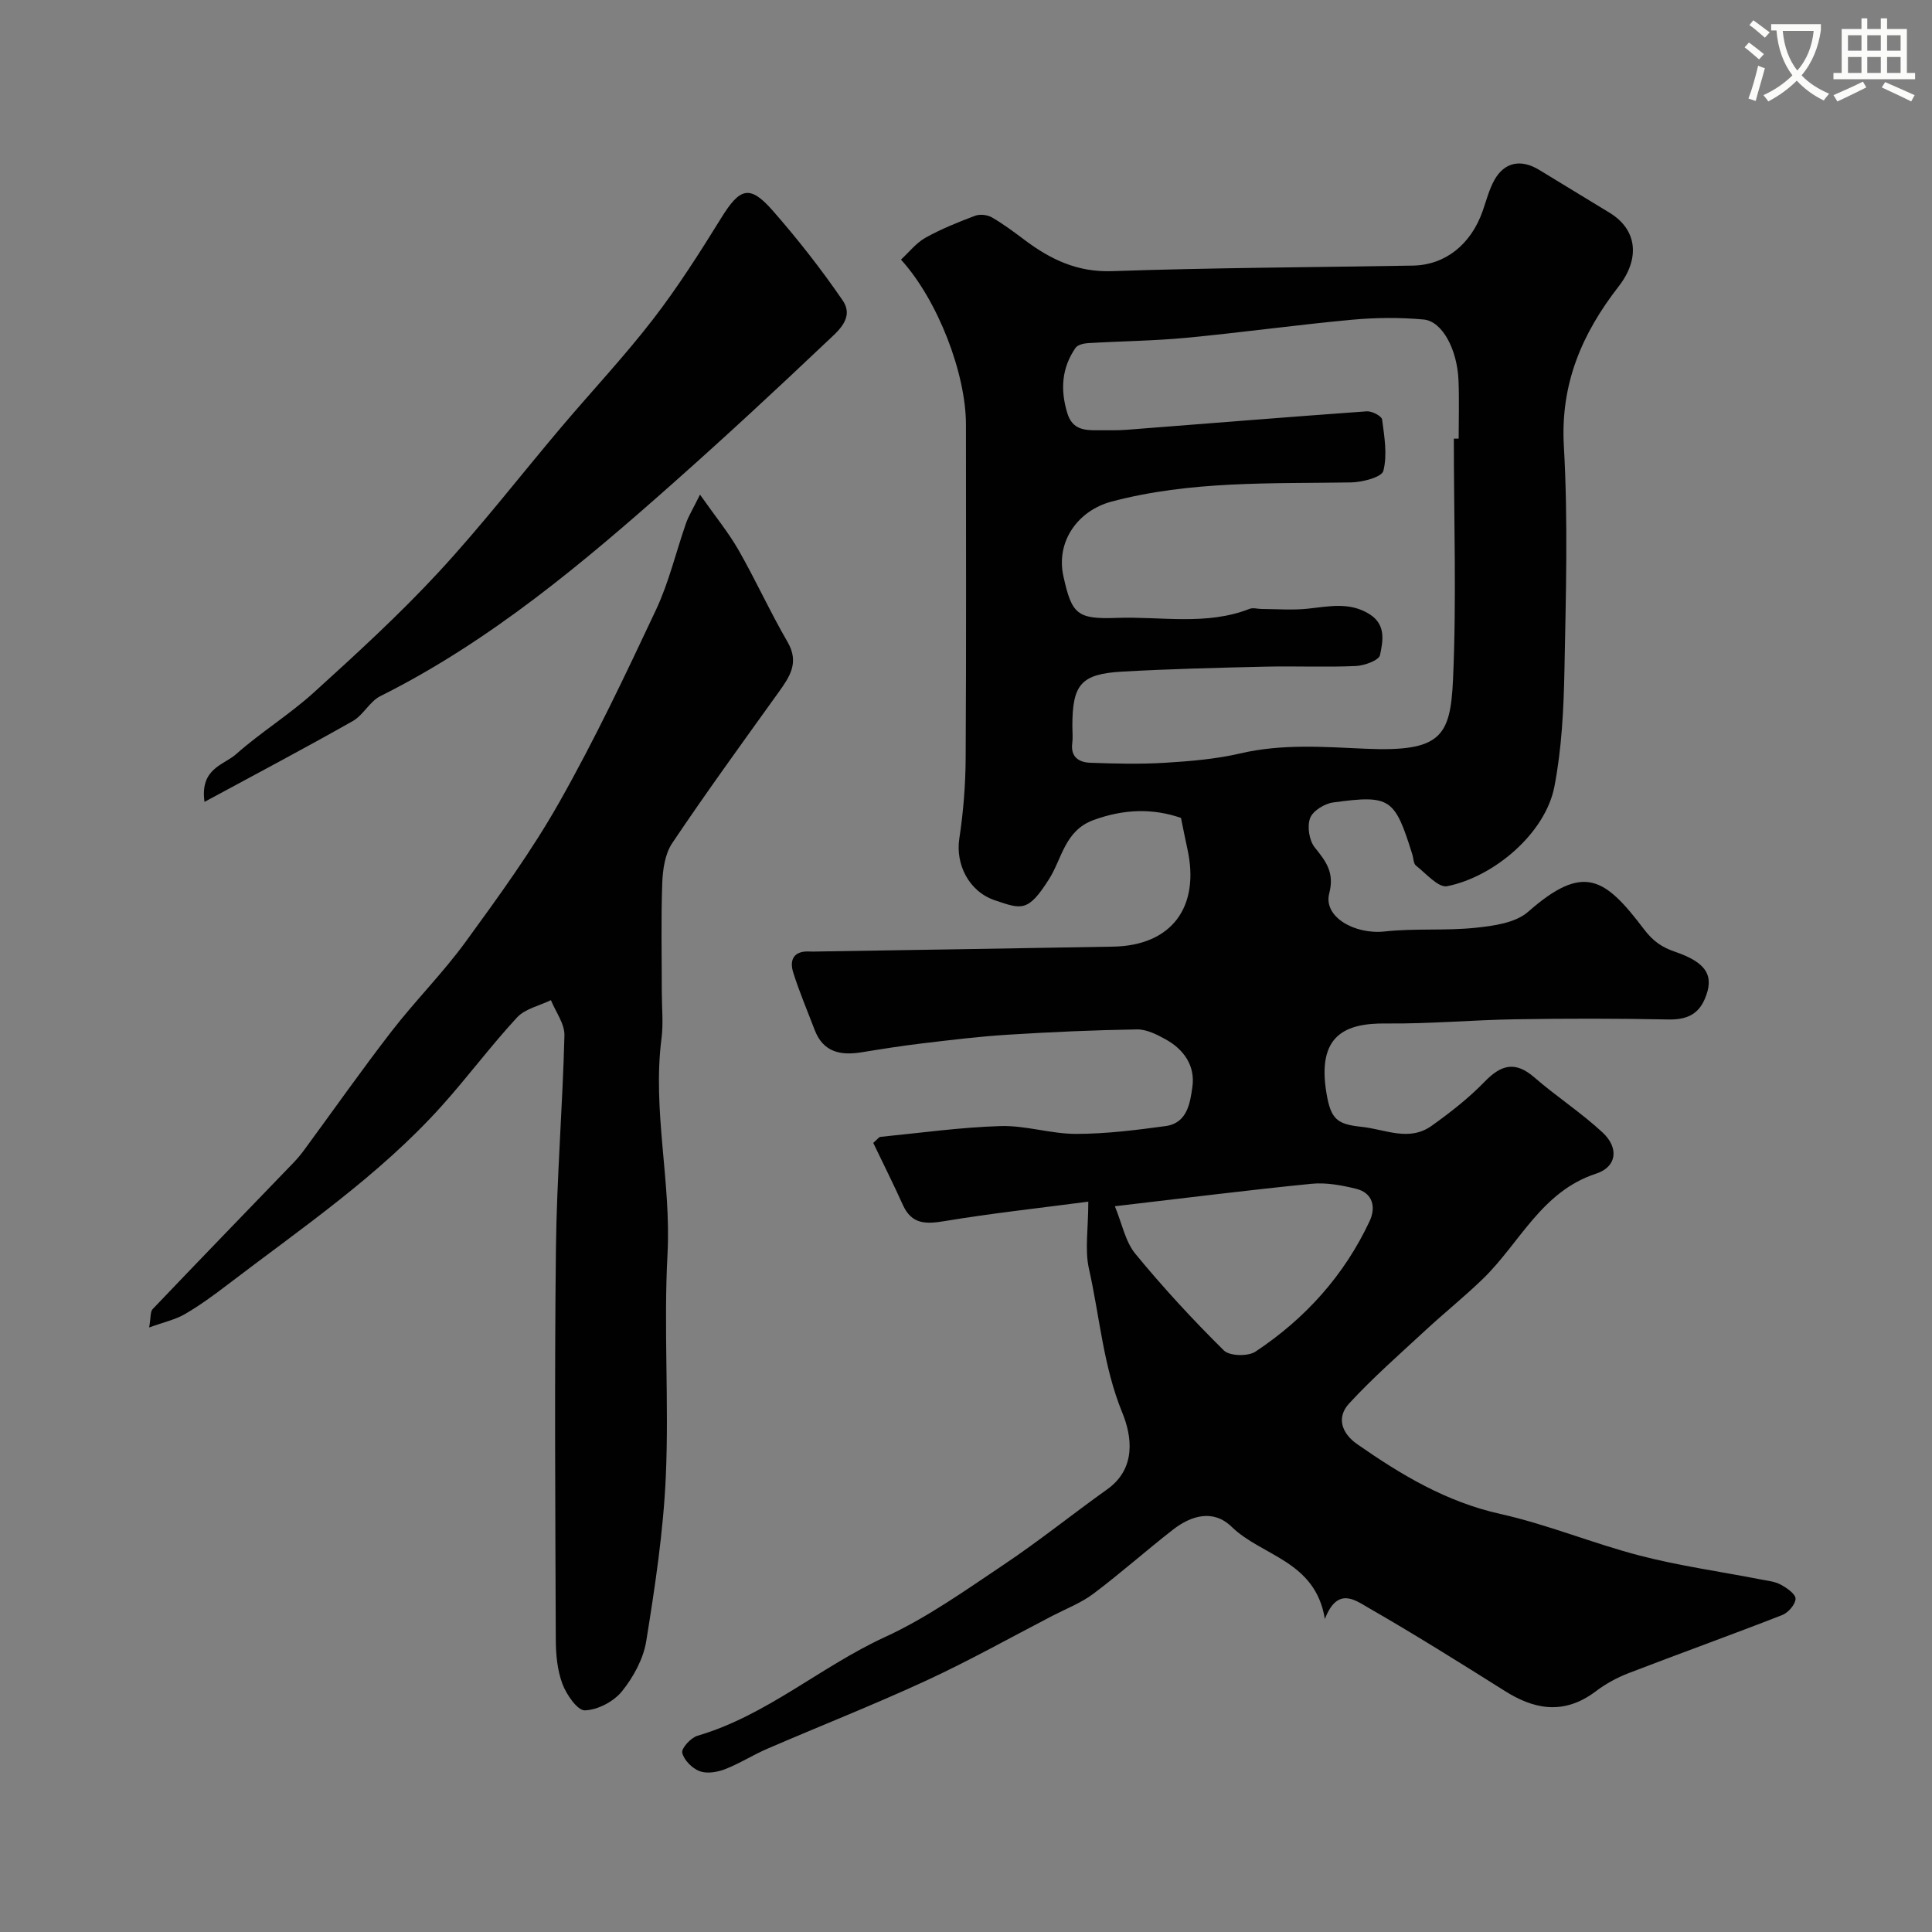
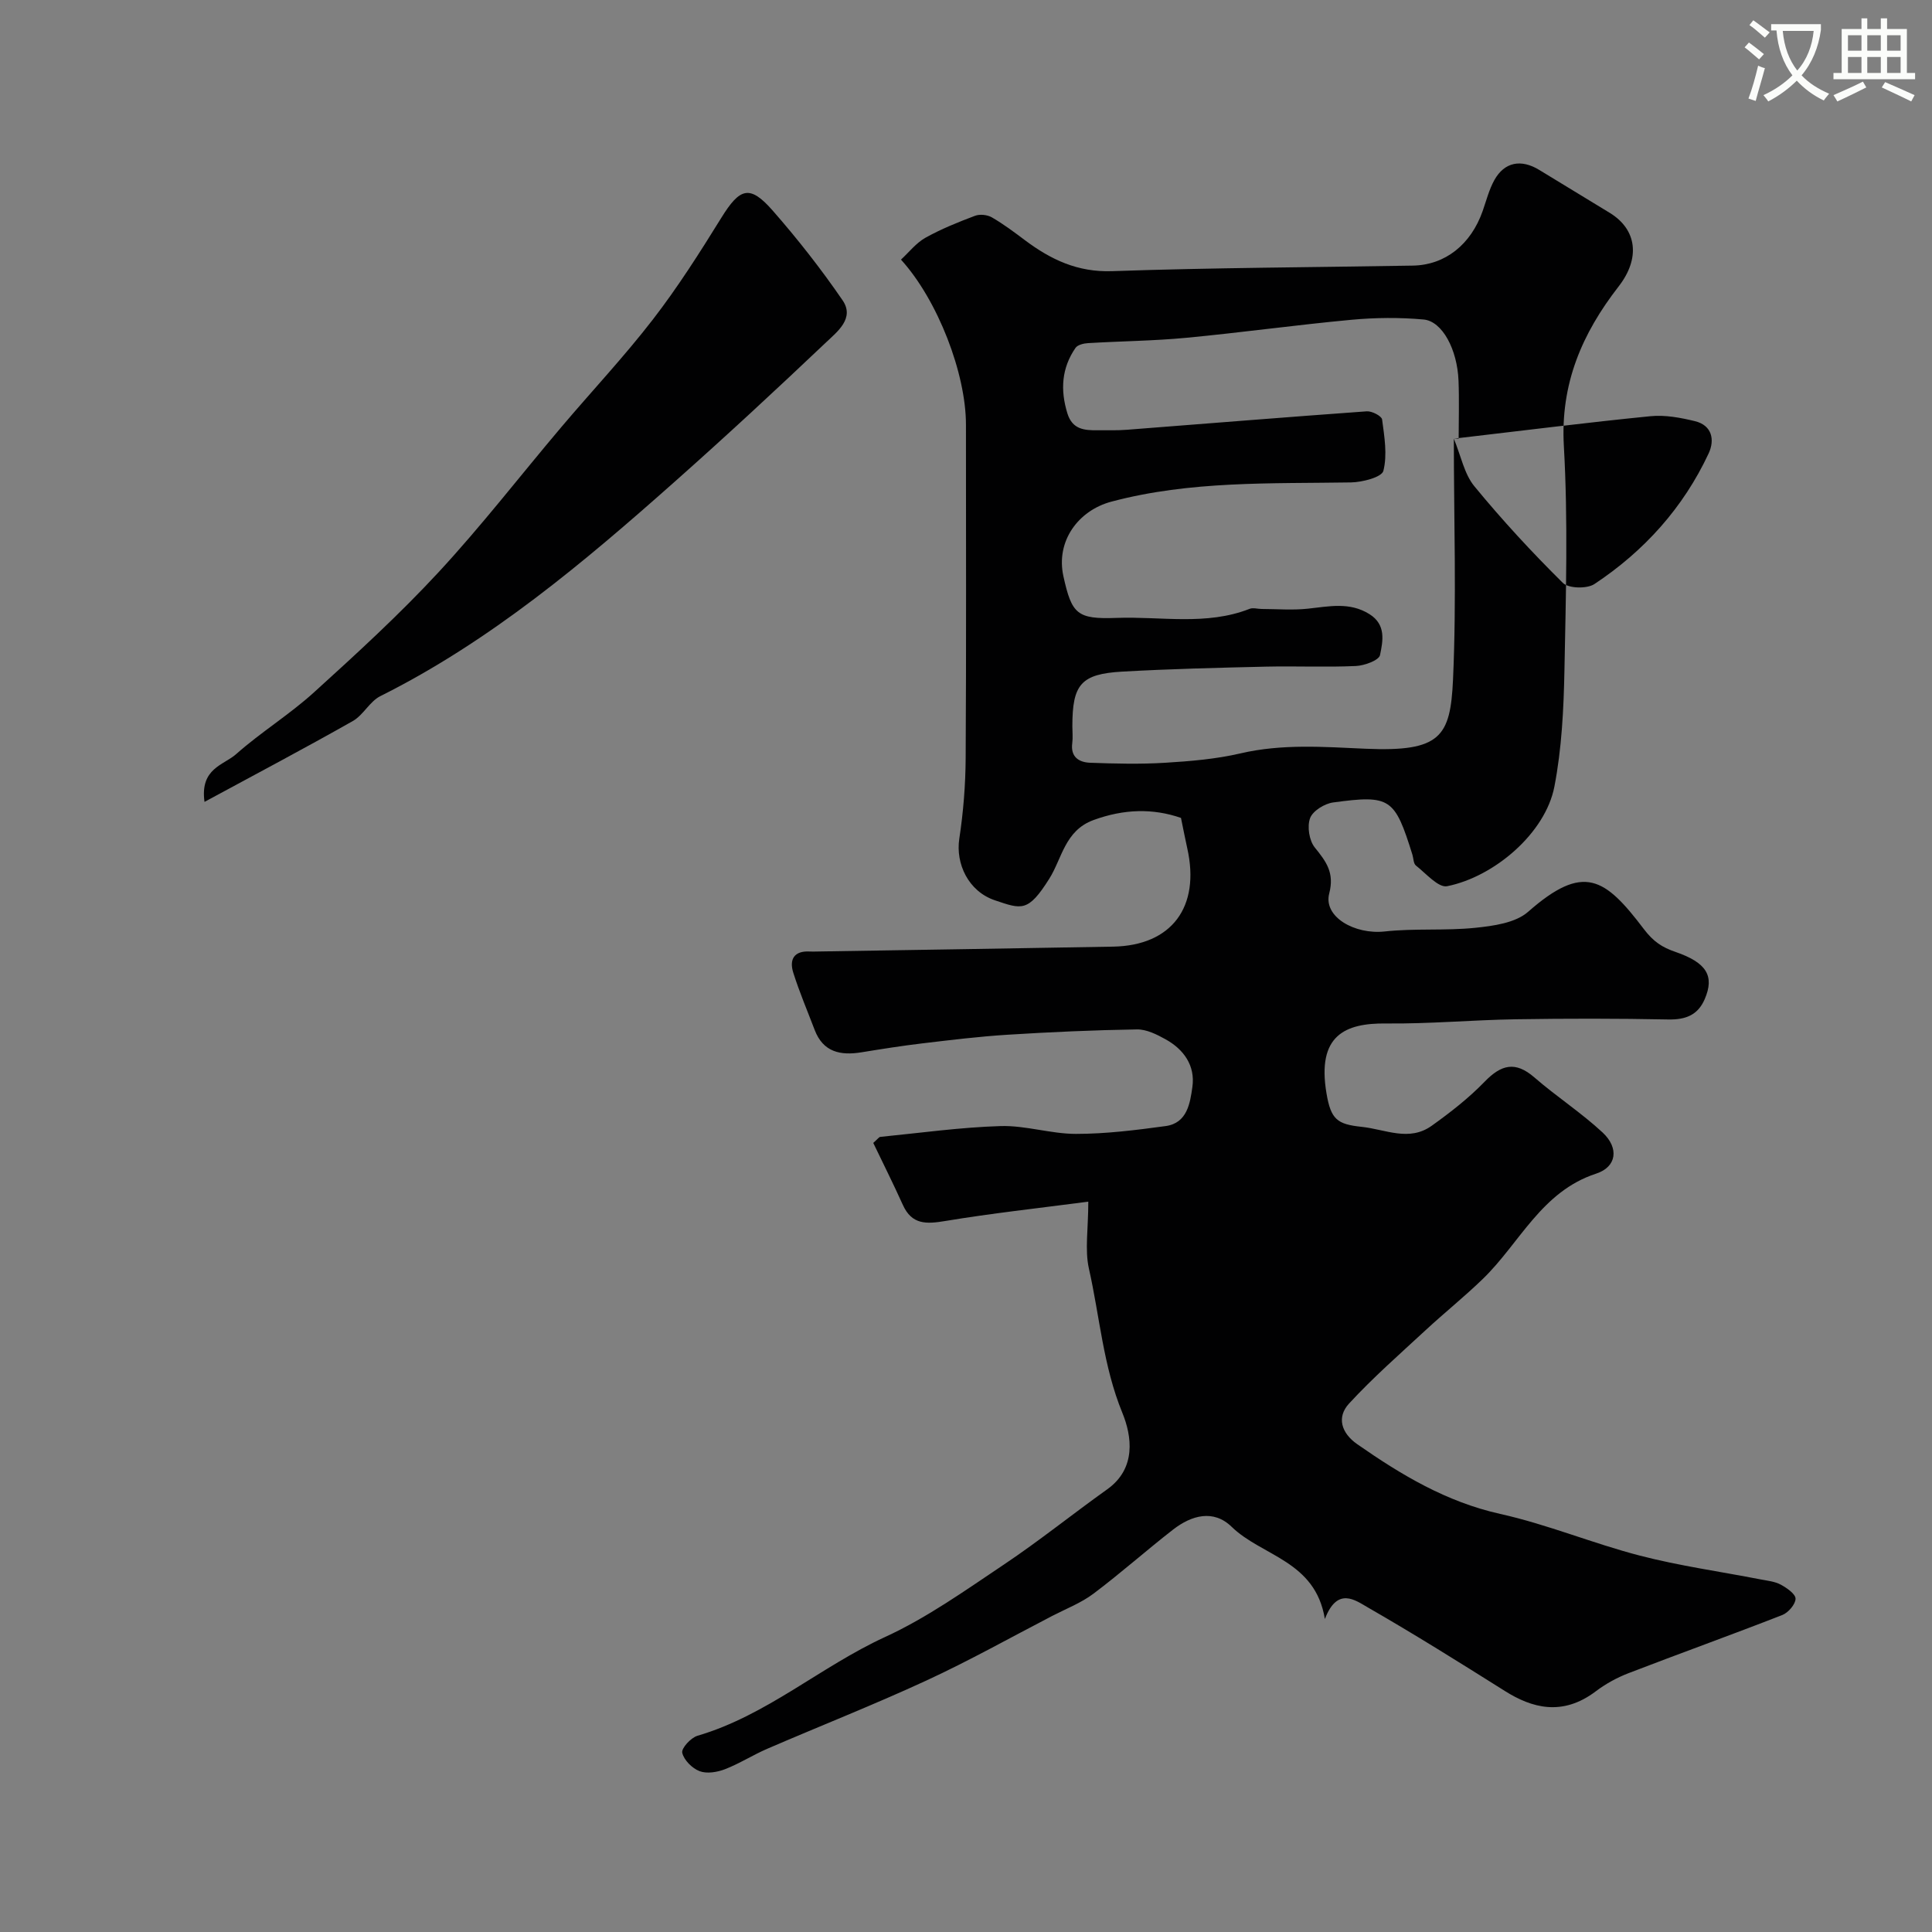
<svg xmlns="http://www.w3.org/2000/svg" enable-background="new 0 0 400 400" viewBox="0 0 400 400">
  <rect x="0" y="0" width="400" height="400" fill="#808080" stroke="none" />
  <path d="m362.1 8.8c1.1.8 2.1 1.6 3.1 2.4l-1 1.1c-1.3-1.1-2.3-2-3-2.5zm1.9 4.8c.5.2.9.4 1.4.5-.6 2.3-1.3 4.5-1.9 6.8l-1.5-.5c.8-2.1 1.4-4.3 2-6.8zm-1-9.4c1.3.9 2.4 1.8 3.4 2.5l-1 1.1c-1.4-1.2-2.4-2.1-3.2-2.6zm3.7 2.2v-1.4h10.3v1.2c-.5 3.6-1.8 6.8-4 9.4 1.5 1.6 3.4 2.8 5.7 3.8-.3.4-.7.8-1.1 1.4-2.3-1.1-4.1-2.5-5.6-4.1-1.6 1.6-3.6 3.1-5.9 4.3-.3-.5-.7-.9-1-1.3 2.4-1.1 4.4-2.5 6-4.1-1.9-2.5-3-5.6-3.3-9.3h-1.1zm8.8 0h-6.4c.3 3.3 1.3 6 3 8.2 2-2.2 3.1-5.1 3.4-8.2z" fill="#fbfcfa" />
  <path d="m385.3 3.8h1.3v2.2h2.8v-2.2h1.3v2.2h4.1v9.1h1.7v1.3h-16.9v-1.3h1.7v-9.1h4.1v-2.2zm.4 13.1.7 1.2c-1.8.9-3.8 1.9-6 2.9-.2-.4-.5-.8-.8-1.3 2.3-1 4.3-1.9 6.1-2.8zm-3.1-6.4h2.8v-3.2h-2.8zm0 4.6h2.8v-3.3h-2.8zm4-4.6h2.8v-3.2h-2.8zm0 4.6h2.8v-3.3h-2.8zm3.7 1.9c2.1.9 4.1 1.8 6.1 2.7l-.7 1.3c-2.2-1.1-4.2-2-6.1-2.9zm3.2-9.7h-2.8v3.2h2.8zm-2.8 7.8h2.8v-3.3h-2.8z" fill="#fbfcfa" />
  <g fill="#010102">
-     <path d="m225.32 248.79c-10.51 1.38-20.09 2.42-29.58 4-3.91.65-6.94.83-8.82-3.34-1.97-4.37-4.12-8.65-6.12-12.82.94-.83 1.18-1.22 1.45-1.25 8.3-.82 16.6-1.99 24.92-2.24 5.18-.15 10.4 1.62 15.6 1.62 6.19 0 12.41-.78 18.57-1.62 4.46-.61 5.06-4.75 5.53-8.1.62-4.39-1.76-7.77-5.56-9.87-1.82-1.01-3.96-2.08-5.94-2.04-8.92.14-17.85.54-26.76 1.1-5.9.37-11.78 1.09-17.66 1.79-4.21.5-8.41 1.17-12.6 1.85-4.33.7-7.92-.02-9.68-4.63-1.5-3.94-3.16-7.83-4.43-11.85-.87-2.75.16-4.58 3.43-4.39.5.03 1 .01 1.5 0 20.43-.33 40.86-.64 61.29-1.01 12.12-.22 18.08-8.2 15.35-20.36-.43-1.91-.79-3.83-1.3-6.29-5.81-2.01-11.8-1.87-18.13.45-5.93 2.18-6.5 7.97-9.15 12.16-4.38 6.95-5.69 6.32-11.24 4.45-5.52-1.86-8.16-7.59-7.38-12.74.84-5.52 1.29-11.16 1.32-16.75.14-22.99.06-45.99.06-68.99 0-10.58-5.81-25.75-13.45-34.17 1.66-1.53 3.13-3.44 5.05-4.52 3.26-1.82 6.77-3.23 10.27-4.55 1-.38 2.55-.22 3.49.32 2.39 1.38 4.63 3.06 6.85 4.73 5.36 4.01 10.89 6.66 18.05 6.41 20.75-.72 41.52-.79 62.29-1.15 6.66-.12 11.99-4.35 14.43-11.3.75-2.14 1.32-4.41 2.4-6.37 2.1-3.8 5.57-4.45 9.36-2.11 4.85 2.99 9.75 5.9 14.6 8.89 5.59 3.45 6.32 9.38 1.78 15.22-7.56 9.73-12.07 20.13-11.33 33.03.88 15.45.42 30.99.12 46.48-.16 8.03-.56 16.17-2.08 24.03-1.86 9.63-12.43 18.66-22.21 20.62-1.81.36-4.38-2.65-6.46-4.28-.52-.41-.49-1.49-.73-2.26-3.66-11.72-4.54-12.41-16.41-10.8-1.78.24-4.21 1.74-4.77 3.25-.64 1.72-.19 4.63.97 6.07 2.36 2.92 4.11 5.21 2.99 9.53-1.25 4.83 5.26 8.54 11.49 7.86 6.21-.68 12.55-.12 18.77-.76 3.76-.39 8.31-1.01 10.93-3.32 11.48-10.09 15.87-7.07 23.94 3.57 2.01 2.65 3.82 3.8 6.52 4.73 6.49 2.23 8.17 4.98 6.09 9.8-1.43 3.32-3.99 4.27-7.56 4.2-10.52-.21-21.05-.21-31.57-.04-8.96.14-17.91.97-26.86.87-8.4-.09-14.36 2.4-12.31 14.49.91 5.37 2.2 6.38 7.28 6.91 4.97.53 9.81 3.13 14.51-.23 3.86-2.76 7.66-5.72 10.95-9.12 3.43-3.54 6.35-4.31 10.3-.88 4.57 3.97 9.71 7.3 14.13 11.41 3.44 3.21 2.92 7.12-1.35 8.51-11.33 3.7-15.8 14.38-23.45 21.79-3.8 3.68-7.94 7-11.82 10.59-5.39 4.99-10.94 9.85-15.9 15.24-2.58 2.81-1.59 6.09 1.69 8.38 9.12 6.36 18.45 11.96 29.62 14.45 9.8 2.18 19.2 6.12 28.94 8.64 8.18 2.12 16.61 3.29 24.92 4.91 1.43.28 2.98.42 4.22 1.09 1.26.68 3.08 1.94 3.07 2.92-.02 1.16-1.5 2.88-2.74 3.37-10.58 4.13-21.27 7.97-31.86 12.05-2.38.92-4.72 2.2-6.75 3.74-6.99 5.29-13.33 3.4-18.8-.04-9.38-5.9-18.78-11.79-28.39-17.31-2.62-1.5-6.31-4.38-8.91 2.39-1.97-12.11-13.01-12.97-19.31-19.1-3.76-3.65-8.29-2.38-12.1.57-5.57 4.33-10.84 9.03-16.48 13.27-2.55 1.92-5.65 3.12-8.52 4.6-8.68 4.5-17.23 9.3-26.1 13.4-10.84 5.01-21.98 9.39-32.95 14.13-2.97 1.28-5.74 3.07-8.75 4.23-1.6.62-3.75.97-5.25.4-1.53-.58-3.25-2.3-3.59-3.81-.21-.93 1.79-3.12 3.16-3.52 14.32-4.2 25.49-14.32 38.82-20.44 8.68-3.98 16.63-9.66 24.61-15 7.32-4.9 14.2-10.45 21.38-15.57 6.1-4.34 5.12-11.04 3.15-15.85-3.98-9.71-4.68-19.94-6.93-29.89-.86-3.88-.12-8.14-.12-13.83zm75.68-157.97c.33 0 .67-.01 1-.01 0-4 .13-8-.03-12-.25-6.44-3.35-12.31-7.23-12.66-4.95-.45-10.01-.4-14.96.06-11.42 1.06-22.79 2.65-34.21 3.73-6.74.64-13.53.69-20.29 1.1-.91.05-2.17.35-2.61.99-2.88 4.18-3.17 8.71-1.68 13.55 1.04 3.35 3.51 3.53 6.26 3.5 2.02-.02 4.04.06 6.05-.1 16.56-1.28 33.1-2.63 49.67-3.82 1.06-.08 3.08.97 3.18 1.69.47 3.54 1.11 7.31.26 10.64-.33 1.31-4.35 2.35-6.7 2.39-16.63.27-33.26-.37-49.61 3.98-6.87 1.83-11.54 8.19-9.93 15.46 1.73 7.83 2.81 8.91 11 8.61 9.19-.34 18.57 1.65 27.56-1.88.71-.28 1.65.03 2.48.03 3.19.01 6.41.28 9.57-.06 4.36-.46 8.63-1.45 12.75 1.13 3.5 2.19 2.78 5.59 2.19 8.47-.22 1.09-3.22 2.19-5 2.27-6.18.28-12.39-.01-18.58.13-9.93.23-19.88.47-29.8 1.03-8.55.49-10.32 2.65-10.32 11.3 0 1.17.13 2.35-.02 3.5-.39 2.89 1.4 3.98 3.7 4.07 5.18.19 10.39.32 15.56 0 5.21-.32 10.5-.76 15.57-1.94 8.64-2.02 17.3-1.34 25.95-.96 15.52.67 17.5-2.51 18.05-14.28.75-16.6.17-33.28.17-49.92zm-70.18 158.92c1.49 3.6 2.16 7.31 4.24 9.84 5.74 6.99 11.9 13.66 18.33 20.02 1.18 1.17 5 1.26 6.54.24 10.29-6.82 18.38-15.78 23.64-27.03 1.31-2.8.73-5.82-2.82-6.69-2.99-.73-6.2-1.33-9.21-1.03-13.01 1.29-25.98 2.93-40.72 4.65z" />
-     <path d="m144.93 102.41c3.23 4.59 5.91 7.86 7.98 11.48 3.56 6.24 6.54 12.81 10.15 19.03 2.48 4.28.43 7.21-1.89 10.45-7.42 10.34-14.91 20.64-22 31.2-1.51 2.25-1.96 5.51-2.06 8.34-.27 7.52-.09 15.06-.09 22.58 0 3.17.34 6.38-.06 9.49-1.93 14.96 2.04 29.71 1.24 44.69-.82 15.28.33 30.67-.35 45.97-.5 11.42-2.23 22.82-4.05 34.12-.59 3.68-2.66 7.47-5.03 10.41-1.71 2.12-5.02 3.86-7.68 3.94-1.54.05-3.82-3.27-4.65-5.49-1.06-2.84-1.36-6.1-1.37-9.18-.1-26.99-.28-53.99.03-80.97.17-14.7 1.39-29.39 1.76-44.1.06-2.41-1.81-4.87-2.8-7.3-2.37 1.16-5.33 1.77-7.01 3.58-5.46 5.9-10.27 12.4-15.65 18.38-12.97 14.41-28.97 25.25-44.25 36.92-2.85 2.18-5.76 4.31-8.85 6.11-1.99 1.16-4.35 1.66-7.42 2.78.37-2.09.21-3.26.72-3.8 9.67-10.14 19.42-20.21 29.15-30.3.8-.83 1.54-1.72 2.22-2.64 6.03-8.2 11.88-16.54 18.1-24.58 4.92-6.36 10.66-12.1 15.38-18.59 6.81-9.36 13.67-18.79 19.35-28.84 7.31-12.92 13.7-26.39 20.02-39.84 2.68-5.7 4.13-11.96 6.22-17.94.54-1.51 1.4-2.9 2.89-5.9z" />
+     <path d="m225.32 248.79c-10.51 1.38-20.09 2.42-29.58 4-3.91.65-6.94.83-8.82-3.34-1.97-4.37-4.12-8.65-6.12-12.82.94-.83 1.18-1.22 1.45-1.25 8.3-.82 16.6-1.99 24.92-2.24 5.18-.15 10.4 1.62 15.6 1.62 6.19 0 12.41-.78 18.57-1.62 4.46-.61 5.06-4.75 5.53-8.1.62-4.39-1.76-7.77-5.56-9.87-1.82-1.01-3.96-2.08-5.94-2.04-8.92.14-17.85.54-26.76 1.1-5.9.37-11.78 1.09-17.66 1.79-4.21.5-8.41 1.17-12.6 1.85-4.33.7-7.92-.02-9.68-4.63-1.5-3.94-3.16-7.83-4.43-11.85-.87-2.75.16-4.58 3.43-4.39.5.03 1 .01 1.5 0 20.43-.33 40.86-.64 61.29-1.01 12.12-.22 18.08-8.2 15.35-20.36-.43-1.91-.79-3.83-1.3-6.29-5.81-2.01-11.8-1.87-18.13.45-5.93 2.18-6.5 7.97-9.15 12.16-4.38 6.95-5.69 6.32-11.24 4.45-5.52-1.86-8.16-7.59-7.38-12.74.84-5.52 1.29-11.16 1.32-16.75.14-22.99.06-45.99.06-68.99 0-10.58-5.81-25.75-13.45-34.17 1.66-1.53 3.13-3.44 5.05-4.52 3.26-1.82 6.77-3.23 10.27-4.55 1-.38 2.55-.22 3.49.32 2.39 1.38 4.63 3.06 6.85 4.73 5.36 4.01 10.89 6.66 18.05 6.41 20.75-.72 41.52-.79 62.29-1.15 6.66-.12 11.99-4.35 14.43-11.3.75-2.14 1.32-4.41 2.4-6.37 2.1-3.8 5.57-4.45 9.36-2.11 4.85 2.99 9.75 5.9 14.6 8.89 5.59 3.45 6.32 9.38 1.78 15.22-7.56 9.73-12.07 20.13-11.33 33.03.88 15.45.42 30.99.12 46.48-.16 8.03-.56 16.17-2.08 24.03-1.86 9.63-12.43 18.66-22.21 20.62-1.81.36-4.38-2.65-6.46-4.28-.52-.41-.49-1.49-.73-2.26-3.66-11.72-4.54-12.41-16.41-10.8-1.78.24-4.21 1.74-4.77 3.25-.64 1.72-.19 4.63.97 6.07 2.36 2.92 4.11 5.21 2.99 9.53-1.25 4.83 5.26 8.54 11.49 7.86 6.21-.68 12.55-.12 18.77-.76 3.76-.39 8.31-1.01 10.93-3.32 11.48-10.09 15.87-7.07 23.94 3.57 2.01 2.65 3.82 3.8 6.52 4.73 6.49 2.23 8.17 4.98 6.09 9.8-1.43 3.32-3.99 4.27-7.56 4.2-10.52-.21-21.05-.21-31.57-.04-8.96.14-17.91.97-26.86.87-8.4-.09-14.36 2.4-12.31 14.49.91 5.37 2.2 6.38 7.28 6.91 4.97.53 9.81 3.13 14.51-.23 3.86-2.76 7.66-5.72 10.95-9.12 3.43-3.54 6.35-4.31 10.3-.88 4.57 3.97 9.71 7.3 14.13 11.41 3.44 3.21 2.92 7.12-1.35 8.51-11.33 3.7-15.8 14.38-23.45 21.79-3.8 3.68-7.94 7-11.82 10.59-5.39 4.99-10.94 9.85-15.9 15.24-2.58 2.81-1.59 6.09 1.69 8.38 9.12 6.36 18.45 11.96 29.62 14.45 9.8 2.18 19.2 6.12 28.94 8.64 8.18 2.12 16.61 3.29 24.92 4.91 1.43.28 2.98.42 4.22 1.09 1.26.68 3.08 1.94 3.07 2.92-.02 1.16-1.5 2.88-2.74 3.37-10.58 4.13-21.27 7.97-31.86 12.05-2.38.92-4.72 2.2-6.75 3.74-6.99 5.29-13.33 3.4-18.8-.04-9.38-5.9-18.78-11.79-28.39-17.31-2.62-1.5-6.31-4.38-8.91 2.39-1.97-12.11-13.01-12.97-19.31-19.1-3.76-3.65-8.29-2.38-12.1.57-5.57 4.33-10.84 9.03-16.48 13.27-2.55 1.92-5.65 3.12-8.52 4.6-8.68 4.5-17.23 9.3-26.1 13.4-10.84 5.01-21.98 9.39-32.95 14.13-2.97 1.28-5.74 3.07-8.75 4.23-1.6.62-3.75.97-5.25.4-1.53-.58-3.25-2.3-3.59-3.81-.21-.93 1.79-3.12 3.16-3.52 14.32-4.2 25.49-14.32 38.82-20.44 8.68-3.98 16.63-9.66 24.61-15 7.32-4.9 14.2-10.45 21.38-15.57 6.1-4.34 5.12-11.04 3.15-15.85-3.98-9.71-4.68-19.94-6.93-29.89-.86-3.88-.12-8.14-.12-13.83zm75.68-157.97c.33 0 .67-.01 1-.01 0-4 .13-8-.03-12-.25-6.44-3.35-12.31-7.23-12.66-4.95-.45-10.01-.4-14.96.06-11.42 1.06-22.79 2.65-34.21 3.73-6.74.64-13.53.69-20.29 1.1-.91.05-2.17.35-2.61.99-2.88 4.18-3.17 8.71-1.68 13.55 1.04 3.35 3.51 3.53 6.26 3.5 2.02-.02 4.04.06 6.05-.1 16.56-1.28 33.1-2.63 49.67-3.82 1.06-.08 3.08.97 3.18 1.69.47 3.54 1.11 7.31.26 10.64-.33 1.31-4.35 2.35-6.7 2.39-16.63.27-33.26-.37-49.61 3.98-6.87 1.83-11.54 8.19-9.93 15.46 1.73 7.83 2.81 8.91 11 8.61 9.19-.34 18.57 1.65 27.56-1.88.71-.28 1.65.03 2.48.03 3.19.01 6.41.28 9.57-.06 4.36-.46 8.63-1.45 12.75 1.13 3.5 2.19 2.78 5.59 2.19 8.47-.22 1.09-3.22 2.19-5 2.27-6.18.28-12.39-.01-18.58.13-9.93.23-19.88.47-29.8 1.03-8.55.49-10.32 2.65-10.32 11.3 0 1.17.13 2.35-.02 3.5-.39 2.89 1.4 3.98 3.7 4.07 5.18.19 10.39.32 15.56 0 5.21-.32 10.5-.76 15.57-1.94 8.64-2.02 17.3-1.34 25.95-.96 15.52.67 17.5-2.51 18.05-14.28.75-16.6.17-33.28.17-49.92zc1.49 3.6 2.16 7.31 4.24 9.84 5.74 6.99 11.9 13.66 18.33 20.02 1.18 1.17 5 1.26 6.54.24 10.29-6.82 18.38-15.78 23.64-27.03 1.31-2.8.73-5.82-2.82-6.69-2.99-.73-6.2-1.33-9.21-1.03-13.01 1.29-25.98 2.93-40.72 4.65z" />
    <path d="m42.34 166.02c-.97-6.96 3.98-7.6 6.54-9.88 5.12-4.54 11.05-8.19 16.12-12.79 8.84-8.02 17.69-16.12 25.79-24.87 8.91-9.62 16.96-20.05 25.44-30.07 6.29-7.43 12.98-14.55 18.93-22.25 5.17-6.69 9.73-13.88 14.19-21.08 3.84-6.2 5.88-6.89 10.62-1.49 5.17 5.9 10.04 12.11 14.47 18.57 2.57 3.74-1.1 6.52-3.4 8.71-10.31 9.78-20.74 19.45-31.37 28.88-18.87 16.75-38.13 32.98-60.93 44.38-2.2 1.1-3.52 3.92-5.69 5.15-9.92 5.62-20 10.95-30.71 16.74z" />
  </g>
</svg>